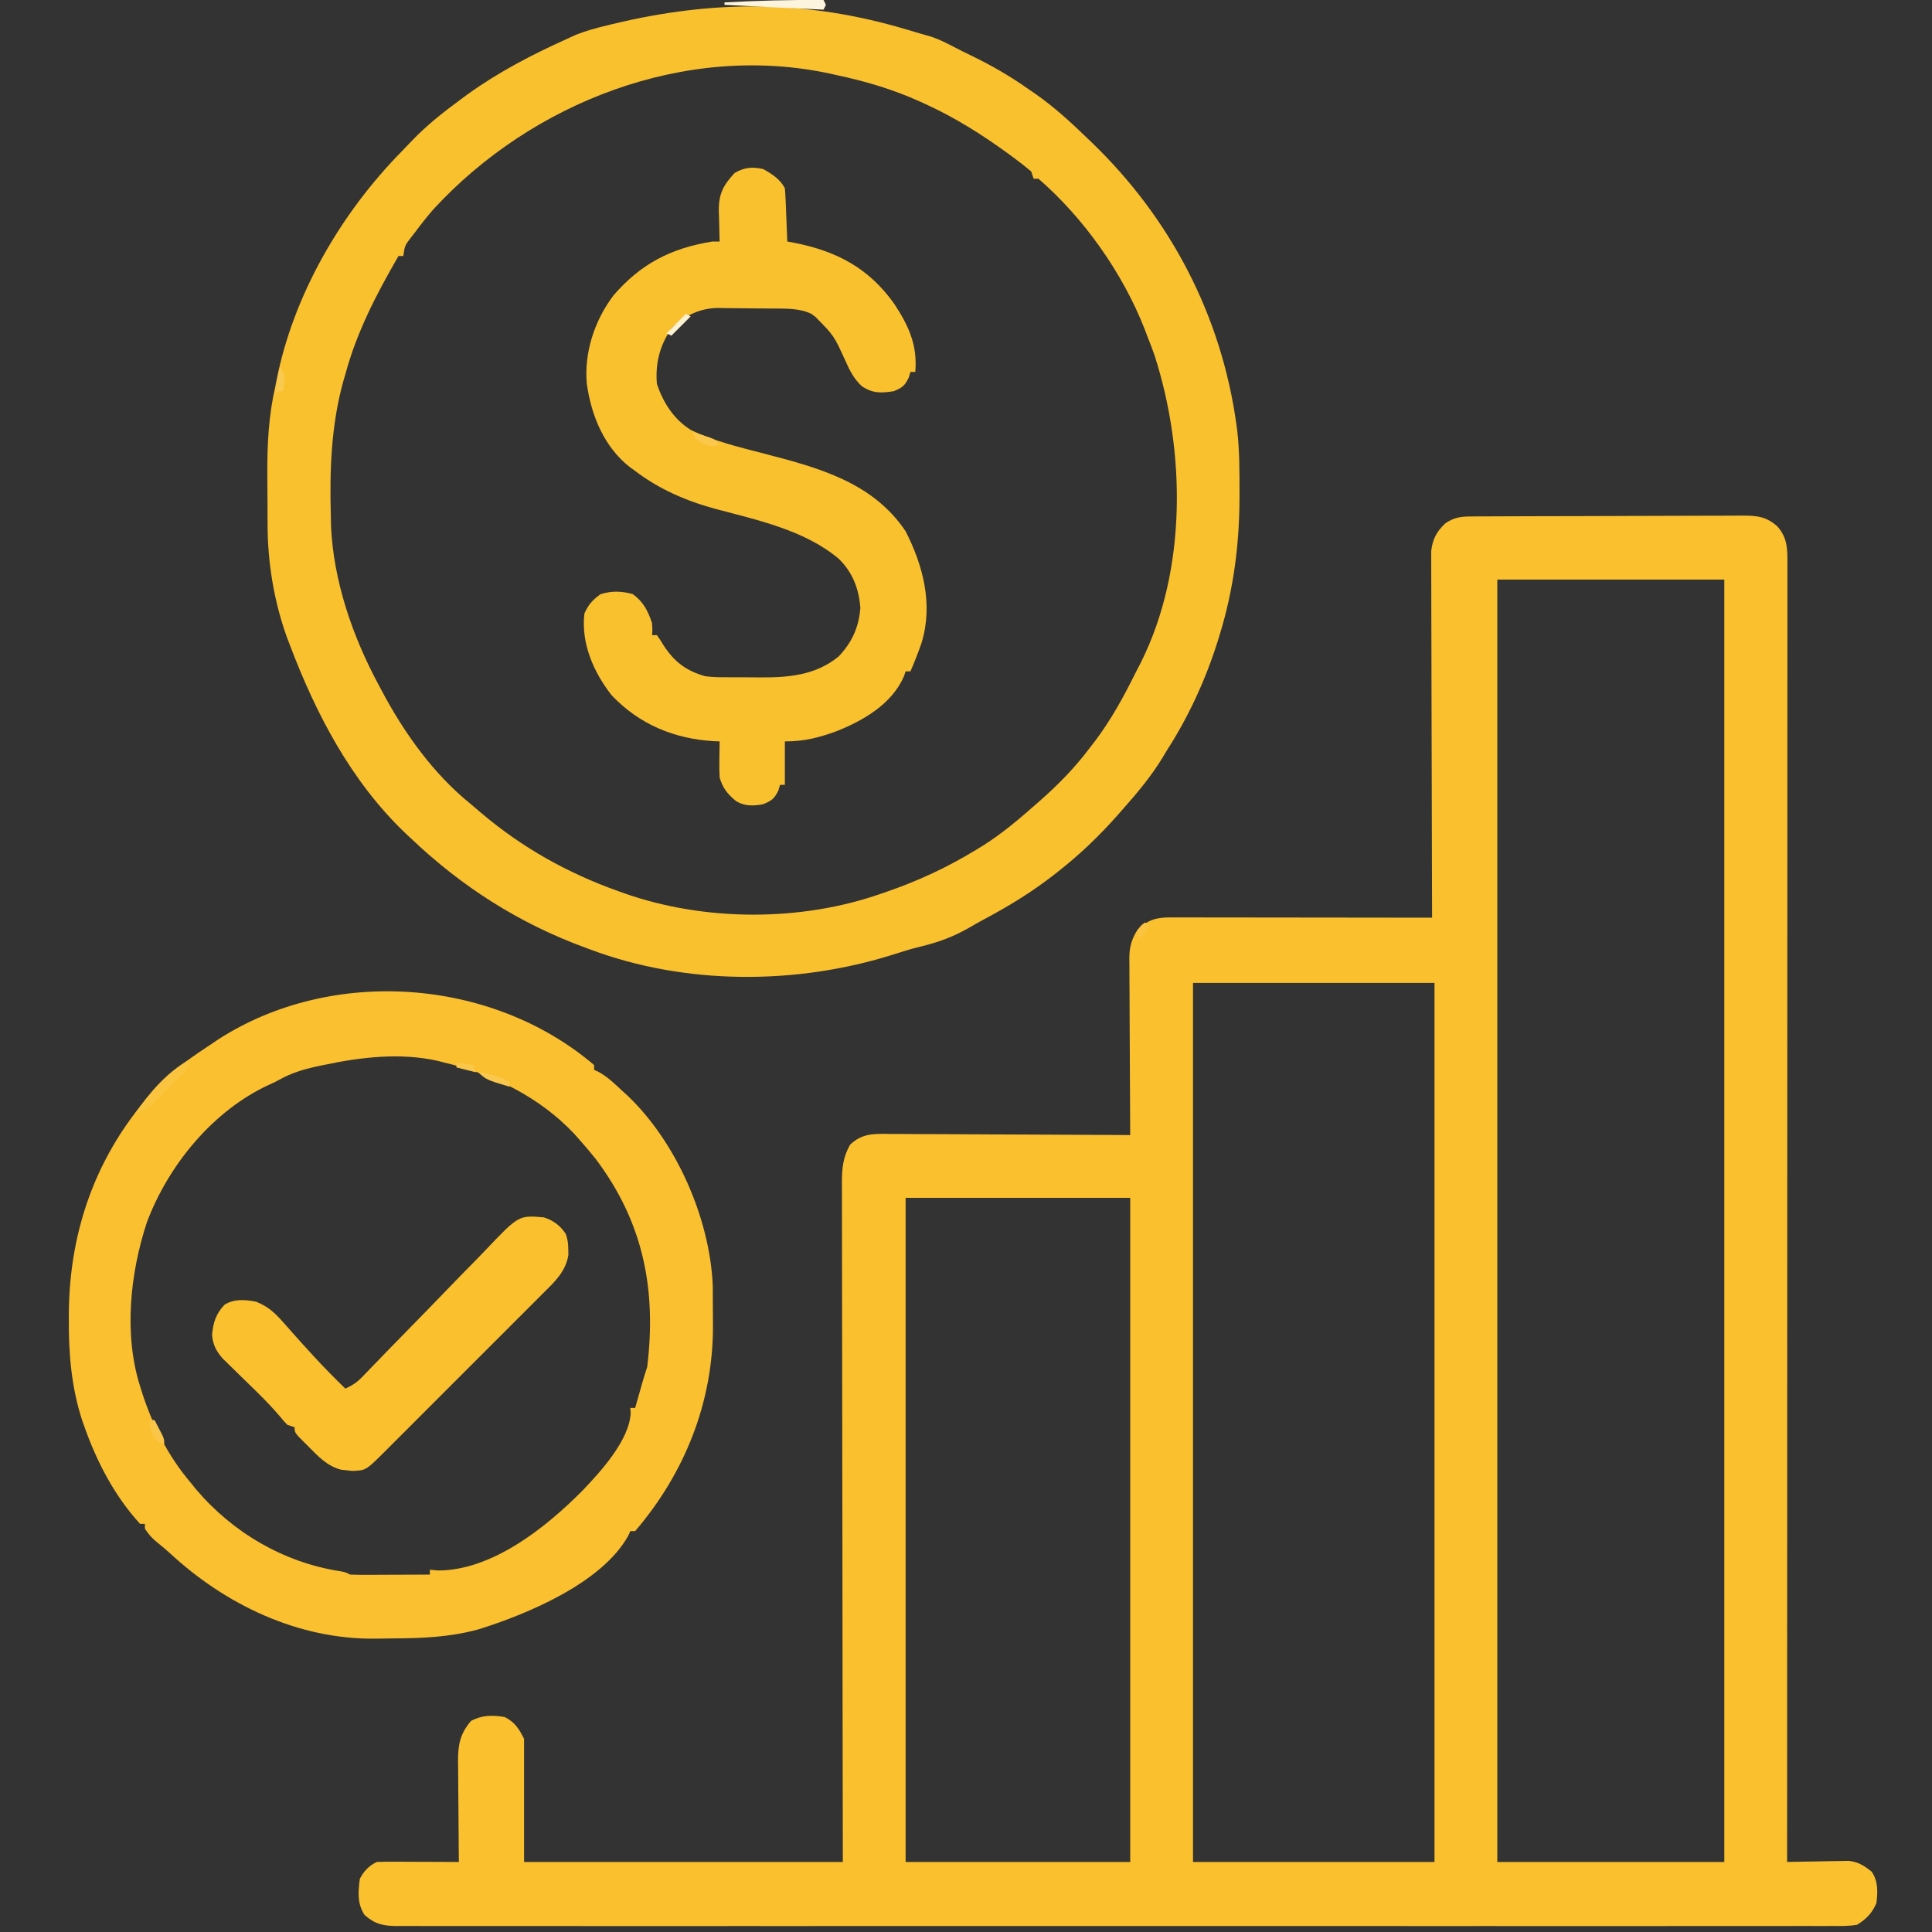
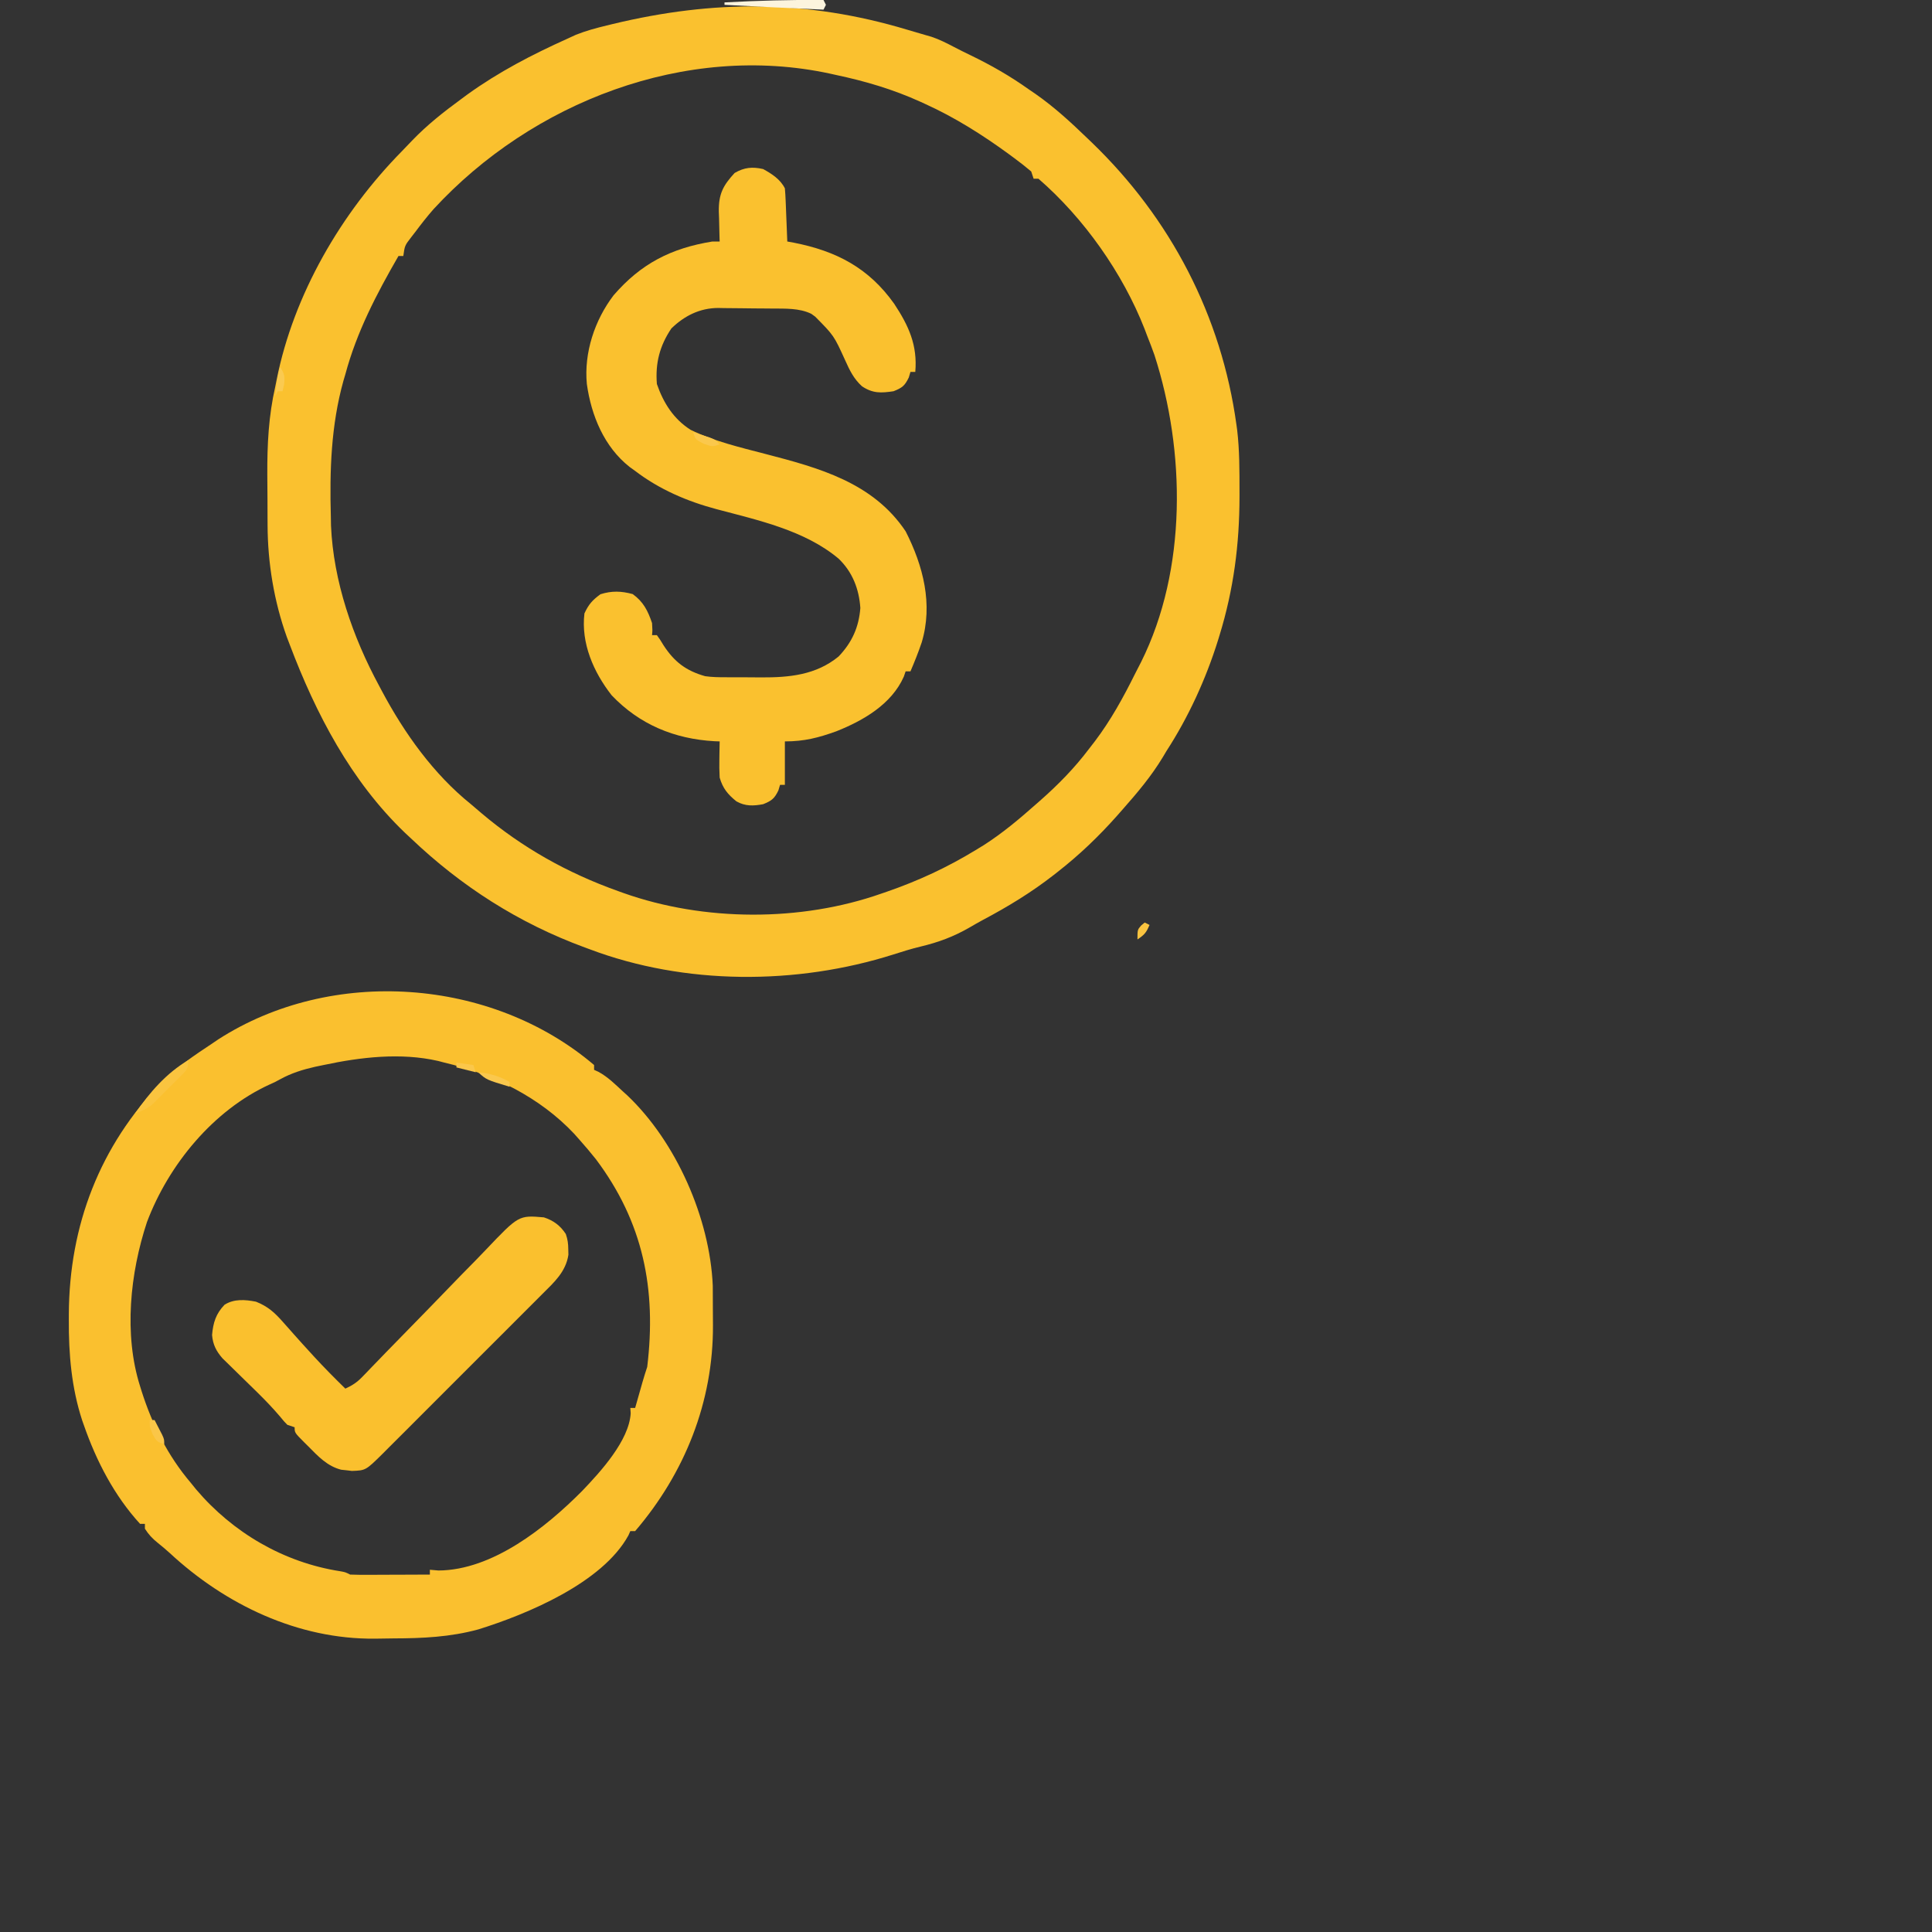
<svg xmlns="http://www.w3.org/2000/svg" width="800" height="800" fill="none" viewBox="0 0 800 800">
  <rect x="0" y="0" width="800" height="800" fill="#333333" stroke="none" />
  <g clip-path="url(#clip0_1_81)">
    <path fill="#FAC12F" d="M375.482 12.247C377.217 12.766 378.954 13.276 380.694 13.779C381.568 14.033 382.443 14.288 383.344 14.551C384.127 14.777 384.91 15.003 385.717 15.236C389.02 16.341 392.031 17.876 395.109 19.492C397.315 20.643 399.524 21.744 401.766 22.82C410.322 26.95 418.239 31.478 426 37C427.35 37.92 427.35 37.92 428.727 38.859C436.451 44.246 443.243 50.479 450 57C450.647 57.62 451.294 58.239 451.96 58.878C484.699 90.368 505.81 130.782 512 176C512.096 176.698 512.191 177.397 512.29 178.116C513.276 186.463 513.244 194.857 513.25 203.25C513.251 204.048 513.251 204.846 513.252 205.669C513.226 225.474 510.824 244.033 505 263C504.785 263.704 504.57 264.408 504.349 265.133C499.337 281.162 492.141 296.908 483 311C482.495 311.849 481.989 312.699 481.469 313.574C476.732 321.405 471.04 328.166 465 335C464.188 335.924 463.376 336.849 462.539 337.801C454.918 346.371 447.042 353.922 438 361C437.448 361.434 436.896 361.867 436.328 362.314C427.08 369.519 417.426 375.399 407.075 380.882C405.19 381.897 403.34 382.953 401.496 384.039C394.848 387.873 388.58 390.194 381.121 391.973C377.347 392.875 373.68 394.027 369.986 395.21C329.926 407.942 283.52 407.972 244 393C243.384 392.774 242.769 392.549 242.135 392.316C214.77 382.246 191.057 367.077 170 347C169.22 346.273 168.44 345.546 167.637 344.797C145.31 323.382 130.808 295.581 120 267C119.588 265.921 119.175 264.842 118.75 263.73C113.472 248.988 110.86 233.145 110.797 217.539C110.791 216.435 110.785 215.331 110.78 214.194C110.77 211.859 110.764 209.524 110.76 207.189C110.75 203.671 110.719 200.154 110.688 196.637C110.628 184.063 111.205 172.267 114 160C114.183 159.08 114.366 158.161 114.554 157.213C121.629 121.846 141.255 88.185 166.403 62.628C167.836 61.167 169.246 59.682 170.652 58.195C176.903 51.691 183.743 46.312 191 41C192.249 40.076 192.249 40.076 193.523 39.133C206.527 29.758 220.418 22.563 235 16C236.151 15.47 237.302 14.94 238.488 14.395C242.661 12.737 246.829 11.616 251.188 10.562C252.057 10.35 252.926 10.138 253.822 9.919C295.485 -0.109 334.217 -0.131 375.482 12.247ZM179.497 86.633C176.856 89.65 174.398 92.788 172 96C171.456 96.701 170.912 97.403 170.352 98.125C167.613 101.664 167.613 101.664 167 106C166.34 106 165.68 106 165 106C155.95 121.689 147.712 137.421 143 155C142.606 156.332 142.606 156.332 142.203 157.691C137.062 176.131 136.464 194.989 137 214C137.019 215.208 137.039 216.416 137.059 217.66C138.062 240.738 146.09 263.854 157 284C157.36 284.678 157.72 285.357 158.091 286.056C167.38 303.526 179.476 320.512 195 333C196.44 334.227 197.879 335.454 199.319 336.682C216.284 351.045 235.094 361.556 256 369C257.061 369.383 257.061 369.383 258.144 369.773C291.543 381.615 331.621 381.755 365 370C366.148 369.606 366.148 369.606 367.32 369.204C380.314 364.703 392.263 359.16 404 352C405.098 351.331 406.197 350.662 407.328 349.973C415.13 344.979 422.085 339.131 429 333C429.559 332.509 430.118 332.019 430.694 331.514C438.228 324.877 444.938 318.046 451 310C451.799 308.966 452.598 307.932 453.422 306.867C460.006 298.154 465.114 288.834 469.969 279.068C470.803 277.396 471.661 275.737 472.527 274.082C491.576 235.802 490.898 186.849 478.035 147.012C477.085 144.313 476.061 141.657 475 139C474.482 137.625 474.482 137.625 473.953 136.223C464.878 113.069 448.834 90.328 430 74C429.34 74 428.68 74 428 74C427.67 73.01 427.34 72.02 427 71C424.685 69.043 422.377 67.227 419.938 65.438C418.866 64.644 418.866 64.644 417.772 63.835C406.818 55.835 395.376 48.599 383 43C382.391 42.721 381.783 42.441 381.156 42.153C369.751 36.975 358.239 33.59 346 31C345.256 30.835 344.512 30.67 343.746 30.5C283.861 17.55 220.241 42.369 179.497 86.633Z" />
-     <path fill="#FAC02E" d="M721.29 213.491C727.508 213.532 731.291 213.794 736 218C740.317 222.912 740.142 227.625 740.123 233.896C740.125 234.822 740.125 235.747 740.126 236.7C740.129 239.83 740.125 242.959 740.121 246.089C740.121 248.344 740.121 250.599 740.122 252.854C740.125 259.072 740.121 265.29 740.116 271.509C740.112 277.519 740.113 283.529 740.114 289.539C740.115 301.837 740.112 314.136 740.106 326.435C740.1 338.615 740.096 350.795 740.095 362.976C740.095 363.732 740.095 364.49 740.095 365.27C740.095 369.112 740.094 372.955 740.094 376.798C740.092 404.033 740.085 431.268 740.076 458.503C740.066 484.965 740.059 511.427 740.055 537.889C740.055 539.111 740.054 539.112 740.054 540.359C740.053 548.547 740.051 556.735 740.05 564.923C740.048 581.603 740.045 598.284 740.042 614.965C740.042 615.732 740.043 616.499 740.042 617.289C740.033 668.526 740.017 719.763 740 771C740.847 770.979 741.694 770.958 742.567 770.937C745.731 770.868 748.896 770.818 752.061 770.78C753.427 770.76 754.792 770.733 756.158 770.698C758.128 770.649 760.1 770.629 762.071 770.609C763.254 770.588 764.437 770.567 765.657 770.546C769.695 771.094 771.831 772.491 775 775C777.753 779.006 777.538 783.31 777 788C775.235 792.181 772.829 794.599 769 797C765.617 797.593 762.272 797.536 758.844 797.503C757.807 797.509 756.769 797.515 755.701 797.521C752.202 797.536 748.704 797.522 745.206 797.508C742.681 797.512 740.157 797.519 737.632 797.527C732.132 797.541 726.632 797.54 721.131 797.53C712.952 797.515 704.772 797.523 696.593 797.535C681.986 797.556 667.38 797.555 652.773 797.543C639.99 797.533 627.207 797.53 614.424 797.535C613.577 797.535 612.73 797.536 611.857 797.536C608.418 797.537 604.978 797.539 601.539 797.54C569.264 797.552 536.988 797.541 504.712 797.52C476.026 797.501 447.339 797.502 418.653 797.521C386.438 797.543 354.224 797.551 322.009 797.539C318.576 797.538 315.143 797.536 311.71 797.535C310.865 797.535 310.019 797.535 309.148 797.534C296.372 797.53 283.597 797.535 270.822 797.545C256.297 797.556 241.772 797.554 227.247 797.532C219.115 797.52 210.982 797.52 202.849 797.535C196.785 797.545 190.72 797.534 184.656 797.515C182.196 797.51 179.736 797.513 177.277 797.522C173.945 797.535 170.614 797.522 167.282 797.503C166.317 797.512 165.353 797.523 164.359 797.532C158.748 797.469 155.406 796.826 151 793C147.887 788.33 148.272 783.464 149 778C150.628 774.77 152.722 772.639 156 771C158.554 770.913 161.08 770.884 163.633 770.902C164.761 770.904 164.761 770.904 165.912 770.906C168.316 770.912 170.721 770.925 173.125 770.938C174.754 770.943 176.383 770.947 178.012 770.951C182.008 770.962 186.004 770.979 190 771C189.994 770.387 189.987 769.774 189.98 769.143C189.913 762.751 189.868 756.359 189.835 749.968C189.82 747.584 189.8 745.199 189.774 742.815C189.737 739.385 189.721 735.954 189.707 732.523C189.692 731.461 189.677 730.398 189.661 729.303C189.659 722.439 190.46 718.016 195 712.625C199.589 710.14 203.901 710.125 209 711C213.125 713.062 214.942 715.882 217 720V771H349L348.895 707.809C348.88 694.624 348.865 681.44 348.854 668.256C348.848 661.332 348.842 654.408 348.835 647.483C348.835 646.616 348.833 645.748 348.832 644.854C348.819 630.841 348.797 616.829 348.769 602.816C348.741 588.437 348.724 574.057 348.718 559.678C348.714 550.804 348.701 541.931 348.676 533.058C348.66 526.974 348.656 520.89 348.66 514.806C348.662 511.295 348.658 507.784 348.642 504.273C348.627 500.466 348.631 496.659 348.639 492.852C348.63 491.744 348.622 490.636 348.613 489.494C348.647 483.549 349.068 479.221 352 474C357.079 469.133 362.139 469.451 368.779 469.546C369.853 469.545 370.926 469.545 372.033 469.544C375.572 469.547 379.11 469.578 382.649 469.609C385.106 469.617 387.564 469.623 390.021 469.627C396.482 469.642 402.943 469.681 409.404 469.726C416 469.767 422.596 469.785 429.192 469.805C442.128 469.848 455.064 469.915 468 470C467.99 468.535 467.99 468.535 467.98 467.041C467.919 457.831 467.874 448.621 467.844 439.41C467.829 434.675 467.808 429.94 467.774 425.205C467.741 420.634 467.723 416.062 467.715 411.491C467.71 409.749 467.699 408.007 467.683 406.265C467.661 403.821 467.658 401.378 467.66 398.934C467.643 397.858 467.643 397.857 467.626 396.76C467.655 392.101 468.561 388.961 471 385C475.434 380.794 478.8 379.873 484.771 379.88C485.727 379.879 486.683 379.877 487.668 379.876C489.232 379.881 489.233 379.881 490.828 379.887C491.93 379.887 493.033 379.886 494.168 379.886C497.815 379.886 501.463 379.895 505.11 379.902C507.637 379.904 510.165 379.905 512.693 379.906C518.667 379.91 524.642 379.918 530.617 379.928C537.419 379.939 544.222 379.944 551.025 379.949C565.017 379.96 579.009 379.978 593 380C592.998 379.207 592.994 378.413 592.992 377.596C592.925 358.291 592.875 338.987 592.844 319.683C592.829 310.347 592.808 301.011 592.774 291.676C592.744 283.539 592.725 275.402 592.718 267.265C592.714 262.956 592.705 258.648 592.683 254.34C592.663 250.284 592.656 246.227 592.661 242.171C592.66 240.683 592.654 239.195 592.642 237.708C592.627 235.674 592.633 233.639 592.639 231.605C592.636 230.468 592.634 229.331 592.631 228.159C593.204 223.26 594.896 220.021 598.5 216.688C602.13 214.237 604.829 213.872 609.104 213.853C610.687 213.842 610.688 213.842 612.303 213.831C613.461 213.828 614.619 213.826 615.812 213.823C617.641 213.813 617.642 213.813 619.508 213.803C623.554 213.783 627.599 213.772 631.645 213.762C633.039 213.758 634.432 213.753 635.826 213.749C642.374 213.73 648.922 213.716 655.47 213.708C663.024 213.698 670.579 213.671 678.133 213.631C683.975 213.601 689.818 213.586 695.66 213.583C699.147 213.581 702.635 213.572 706.122 213.547C710.015 213.519 713.908 213.523 717.8 213.53C718.952 213.517 720.104 213.504 721.29 213.491ZM375 496V771H468V496H375ZM494 771H594V407H494V771ZM620 771H714V240H620V771Z" />
    <path fill="#FAC02F" d="M246 441C246 441.66 246 442.32 246 443C246.581 443.264 247.163 443.529 247.762 443.801C251.678 445.899 254.747 449.006 258 452C258.853 452.772 258.853 452.772 259.723 453.559C280.005 472.786 293.956 504.47 295.145 532.412C295.166 535.745 295.186 539.078 295.185 542.41C295.187 544.532 295.206 546.654 295.225 548.775C295.361 580.454 283.569 609.996 263 634C262.34 634 261.68 634 261 634C260.621 634.862 260.621 634.862 260.234 635.742C249.449 655.469 218.231 668.413 198.09 674.695C186.484 677.871 174.929 678.4 162.973 678.426C160.399 678.437 157.827 678.487 155.254 678.537C123.379 678.846 93.291 664.443 70.254 643.043C68.66 641.598 67.011 640.212 65.328 638.871C63.081 637.065 61.538 635.428 60 633C60 632.34 60 631.68 60 631C59.34 631 58.68 631 58 631C47.341 619.357 39.896 604.967 34.75 590.188C34.398 589.195 34.398 589.195 34.039 588.182C29.599 574.622 28.415 560.671 28.5 546.5C28.502 545.725 28.503 544.95 28.504 544.152C28.671 507.461 41.289 474.486 67 448C73.32 441.771 80.633 436.888 88 432C88.789 431.464 89.578 430.928 90.391 430.375C137.358 400.158 203.54 404.864 246 441ZM134 441C132.844 441.24 131.687 441.48 130.496 441.727C125.305 442.909 120.643 444.352 115.973 446.922C114 448 114 448 111.746 449.016C88.326 459.692 69.815 482.276 60.855 506.035C53.872 527.143 51.194 552.545 58 574C58.208 574.672 58.416 575.343 58.63 576.035C63.068 589.947 69.518 602.865 79 614C79.723 614.896 80.446 615.792 81.191 616.715C96.411 634.664 117.538 646.995 140.82 650.605C143 651 143 651 145 652C147.481 652.086 149.933 652.116 152.414 652.098C153.509 652.096 153.509 652.096 154.625 652.093C156.958 652.088 159.292 652.075 161.625 652.062C163.206 652.057 164.786 652.053 166.367 652.049C170.245 652.038 174.122 652.021 178 652C178 651.34 178 650.68 178 650C179.763 650.155 179.763 650.155 181.563 650.312C203.996 650.173 226.06 632.473 241.034 617.391C248.673 609.429 260.543 596.442 261.152 585.188C261.102 584.466 261.052 583.744 261 583C261.66 583 262.32 583 263 583C263.277 582.024 263.554 581.048 263.84 580.043C264.206 578.758 264.572 577.473 264.938 576.188C265.297 574.923 265.657 573.658 266.027 572.355C266.645 570.225 267.299 568.104 268 566C271.887 533.85 266.352 506.115 246.777 480.039C244.591 477.285 242.335 474.629 240 472C238.88 470.737 238.88 470.737 237.738 469.449C223.534 454.352 204.017 444.689 184 440C183.151 439.776 182.301 439.551 181.426 439.32C165.962 435.776 149.324 437.727 134 441Z" />
    <path fill="#FAC12F" d="M316 70C319.612 71.991 323.123 74.245 325 78C325.152 79.666 325.249 81.337 325.316 83.008C325.358 83.994 325.4 84.98 325.443 85.996C325.483 87.029 325.522 88.061 325.562 89.125C325.606 90.165 325.649 91.206 325.693 92.277C325.8 94.851 325.902 97.426 326 100C326.871 100.159 327.743 100.317 328.641 100.48C346.292 103.938 359.735 110.928 370.293 125.824C376.288 134.919 379.961 142.955 379 154C378.34 154 377.68 154 377 154C376.66 155.145 376.66 155.145 376.312 156.312C374.622 159.774 373.59 160.579 370 162C364.814 162.788 361.409 162.938 356.937 159.961C353.517 156.879 351.796 153.276 349.937 149.125C345.311 138.959 345.311 138.959 337.562 131.125C337.028 130.736 336.493 130.346 335.941 129.945C330.924 127.502 325.073 127.815 319.602 127.762C318.411 127.75 318.411 127.75 317.196 127.737C315.524 127.723 313.851 127.713 312.179 127.705C310.48 127.693 308.781 127.673 307.082 127.643C304.609 127.6 302.137 127.584 299.664 127.574C298.915 127.557 298.166 127.539 297.394 127.521C289.825 127.552 283.42 130.73 278 136C273.156 143.197 271.314 150.351 272 159C274.703 166.84 278.936 173.54 286 178C295.783 182.73 306.342 185.217 316.812 187.937C339.101 193.729 361.476 199.781 375 220C382.28 234.272 386.406 250.213 381.656 266.016C380.278 270.087 378.698 274.053 377 278C376.34 278 375.68 278 375 278C374.751 278.724 374.502 279.449 374.246 280.195C369.162 291.64 357.446 298.385 346.312 302.812C338.87 305.49 333.042 307 325 307C325 312.94 325 318.88 325 325C324.34 325 323.68 325 323 325C322.773 325.763 322.546 326.526 322.312 327.312C320.637 330.743 319.538 331.57 316 333C311.972 333.756 308.569 333.89 304.934 331.828C301.355 328.93 299.316 326.484 298 322C297.863 319.354 297.809 316.825 297.875 314.188C297.884 313.495 297.893 312.802 297.902 312.088C297.926 310.392 297.962 308.696 298 307C297.285 306.974 296.569 306.948 295.832 306.922C279.256 305.978 264.799 300.018 253.262 287.887C245.742 278.289 240.535 266.302 242 254C243.757 250.215 245.295 248.52 248.625 246.062C253.317 244.585 257.258 244.715 262 246C266.421 249.198 268.263 252.882 270 258C270.187 260.938 270.187 260.938 270 263C270.66 263 271.32 263 272 263C273.297 264.793 273.297 264.793 274.75 267.188C279.229 274.079 284.065 277.751 292 280C294.827 280.395 297.601 280.445 300.453 280.434C301.235 280.439 302.016 280.444 302.821 280.449C304.465 280.456 306.109 280.455 307.752 280.446C310.23 280.438 312.706 280.466 315.184 280.498C326.801 280.55 337.889 279.517 347.246 271.84C352.809 266.004 355.637 259.713 356.25 251.75C355.727 243.909 352.97 236.772 347.199 231.289C333.241 219.602 313.961 215.421 296.734 210.848C284.602 207.621 273.027 202.669 263 195C262.254 194.464 261.507 193.927 260.738 193.375C250.16 185.042 244.833 172.08 243 159C241.766 146.041 246.252 132.546 254.074 122.277C265.429 109.139 277.902 102.767 295 100C295.99 100 296.98 100 298 100C297.979 99.426 297.958 98.851 297.937 98.259C297.853 95.631 297.801 93.004 297.75 90.375C297.716 89.471 297.683 88.568 297.648 87.637C297.544 80.466 299.291 76.941 304.187 71.625C308.196 69.309 311.484 68.981 316 70Z" />
    <path fill="#FAC02E" d="M225.231 504.089C229.194 505.393 232.004 507.477 234.293 510.977C235.076 513.217 235.3 515.004 235.312 517.375C235.329 518.105 235.346 518.834 235.363 519.586C234.296 526.678 229.339 531.09 224.487 535.901C223.724 536.67 222.961 537.438 222.175 538.229C219.658 540.759 217.13 543.278 214.602 545.797C212.846 547.554 211.091 549.312 209.337 551.07C205.661 554.75 201.981 558.425 198.296 562.095C194.512 565.865 190.735 569.642 186.965 573.426C182.41 577.998 177.848 582.563 173.28 587.121C171.54 588.859 169.803 590.599 168.067 592.341C165.643 594.774 163.209 597.196 160.772 599.616C160.056 600.338 159.34 601.06 158.602 601.804C151.439 608.876 151.439 608.876 145.719 609.082C144.62 608.949 144.62 608.949 143.5 608.812C142.768 608.736 142.036 608.66 141.281 608.582C135.511 607.11 131.736 603.045 127.688 598.937C127.138 598.395 126.588 597.853 126.021 597.295C122 593.253 122 593.253 122 591C121.01 590.67 120.02 590.34 119 590C117.573 588.546 117.573 588.546 116.02 586.637C113.026 583.106 109.877 579.826 106.574 576.582C106.097 576.113 105.619 575.643 105.127 575.159C103.145 573.213 101.16 571.271 99.166 569.337C97.691 567.905 96.226 566.463 94.762 565.02C93.895 564.175 93.028 563.33 92.135 562.46C89.507 559.432 88.152 556.793 87.812 552.789C88.254 547.696 89.399 543.995 92.992 540.254C96.994 537.755 101.502 538.128 106 539C110.895 540.944 113.734 543.504 117.188 547.437C118.147 548.516 119.107 549.594 120.066 550.672C120.551 551.223 121.036 551.774 121.536 552.342C123.869 554.984 126.245 557.588 128.625 560.187C129.076 560.681 129.526 561.174 129.99 561.682C134.192 566.259 138.559 570.657 143 575C145.821 573.719 147.83 572.407 149.975 570.178C150.813 569.316 150.813 569.316 151.669 568.436C152.27 567.807 152.871 567.178 153.49 566.531C154.822 565.156 156.155 563.781 157.487 562.406C158.191 561.676 158.894 560.947 159.619 560.195C163.356 556.329 167.125 552.493 170.889 548.652C175.673 543.766 180.447 538.872 185.186 533.943C189.02 529.957 192.886 526.004 196.774 522.07C198.246 520.569 199.707 519.057 201.154 517.532C214.803 503.183 214.803 503.183 225.231 504.089Z" />
    <path fill="#FCF4DD" d="M341 -2.00979e-06C341.495 0.99 341.495 0.99 342 2C341.67 2.66 341.34 3.32 341 4C327.33 3.396 313.664 2.742 300 2C300 1.67 300 1.34 300 1C313.679 0.269 327.301 -0.142 341 -2.00979e-06Z" />
    <path fill="#FAC43F" d="M78 439C78 442.811 77.09 443.296 74.457 445.941C73.713 446.69 72.968 447.438 72.201 448.209C71.413 448.986 70.625 449.762 69.812 450.562C69.044 451.343 68.275 452.124 67.482 452.928C66.731 453.675 65.981 454.422 65.207 455.191C64.178 456.215 64.178 456.215 63.128 457.26C60.848 459.124 58.774 460.055 56 461C61.86 452.472 68.966 444.23 78 439Z" />
    <path fill="#FAC84D" d="M198 444C202.973 444.497 206.638 445.553 211 448C211 448.66 211 449.32 211 450C201.405 447.109 201.405 447.109 198 444Z" />
    <path fill="#FAC648" d="M62 588C62.66 588 63.32 588 64 588C64.671 589.289 65.337 590.581 66 591.875C66.371 592.594 66.743 593.314 67.125 594.055C68 596 68 596 68 598C65 597 65 597 63.312 594.125C62 591 62 591 62 588Z" />
    <path fill="#FBC84C" d="M287 179C288.461 179.451 289.918 179.911 291.375 180.375C292.187 180.63 292.999 180.885 293.836 181.148C296 182 296 182 298 184C295 185 295 185 291.375 183.75C288 182 288 182 287 179Z" />
    <path fill="#FACA50" d="M116 152C117.804 154.759 118.013 155.89 117.625 159.25C117.419 160.158 117.213 161.065 117 162C116.34 162 115.68 162 115 162C114.67 162.66 114.34 163.32 114 164C115 155.429 115 155.429 116 152Z" />
    <path fill="#FAC440" d="M474 382C474.66 382.33 475.32 382.66 476 383C474.63 386.161 474.011 386.993 471 389C471 385 471 385 472.5 383.25C472.995 382.838 473.49 382.425 474 382Z" />
-     <path fill="#FCF1D3" d="M284 130C284.66 130.33 285.32 130.66 286 131C283.36 133.64 280.72 136.28 278 139C277.34 138.67 276.68 138.34 276 138C278.667 135.333 281.333 132.667 284 130Z" />
    <path fill="#FBC74A" d="M189 440C191.31 440.33 193.62 440.66 196 441C196.33 441.99 196.66 442.98 197 444C194.36 443.34 191.72 442.68 189 442C189 441.34 189 440.68 189 440Z" />
  </g>
  <defs>
    <clipPath id="clip0_1_81">
      <rect width="800" height="800" fill="#fff" />
    </clipPath>
  </defs>
</svg>